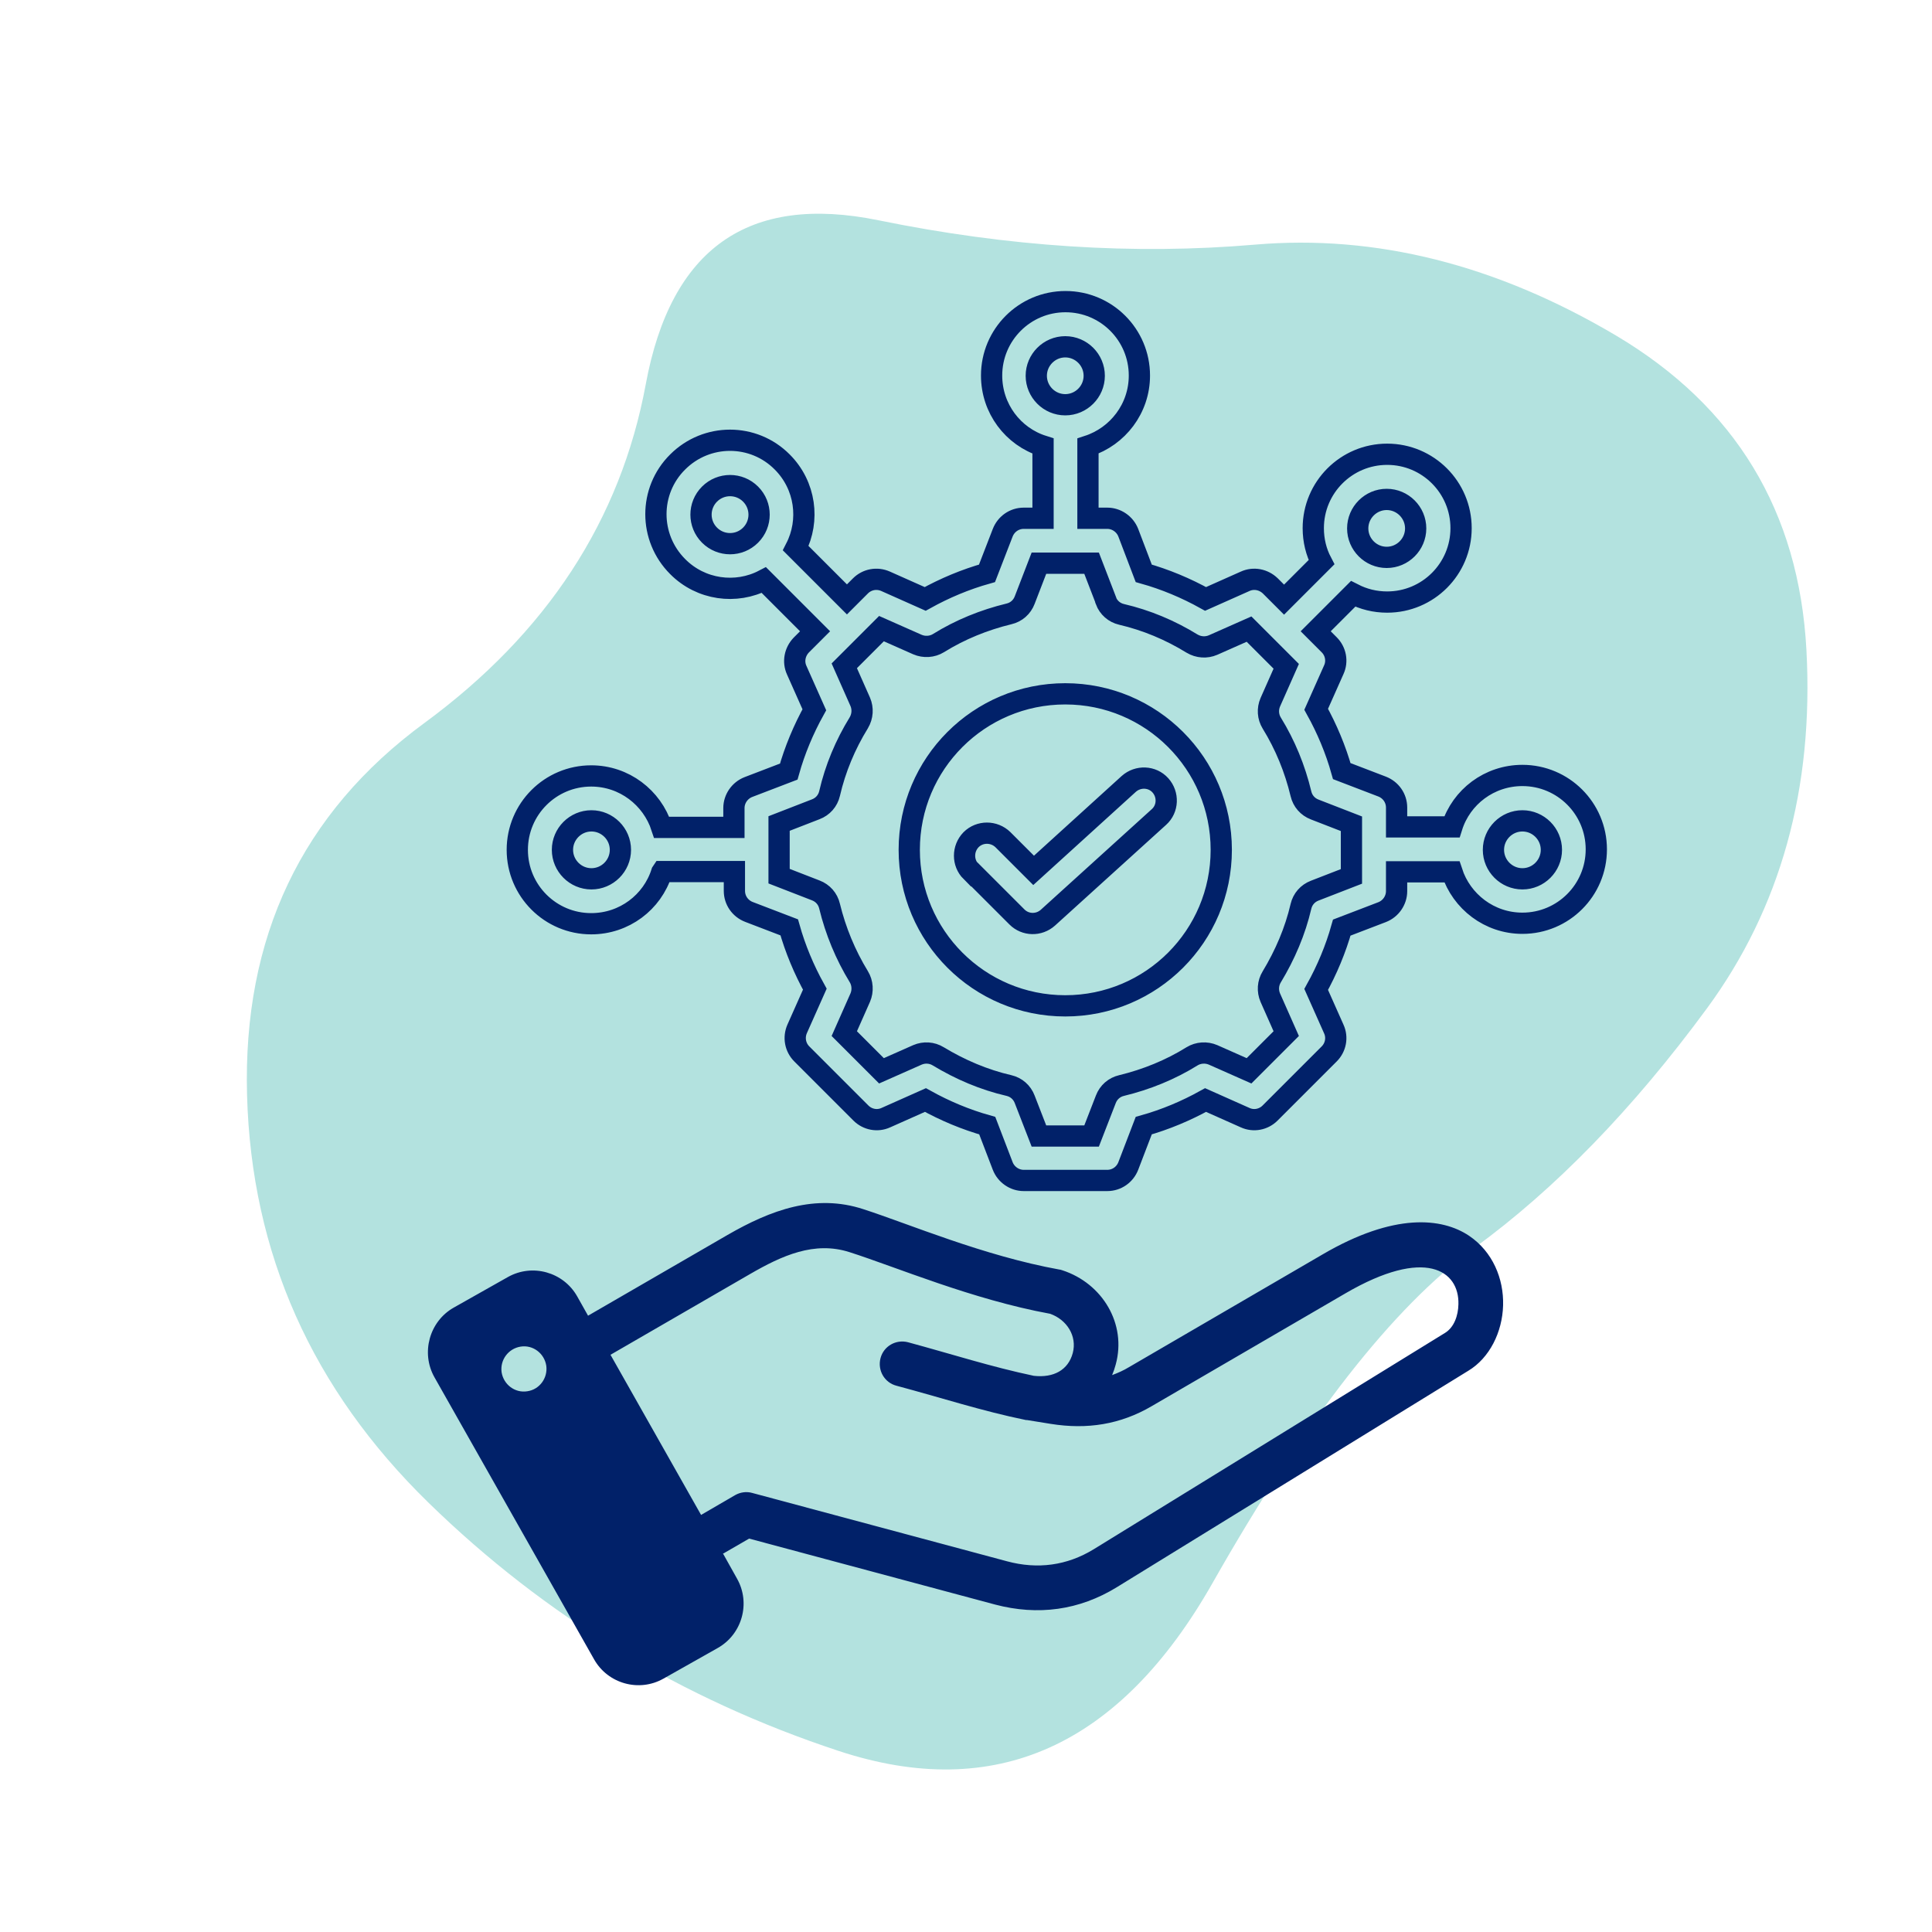
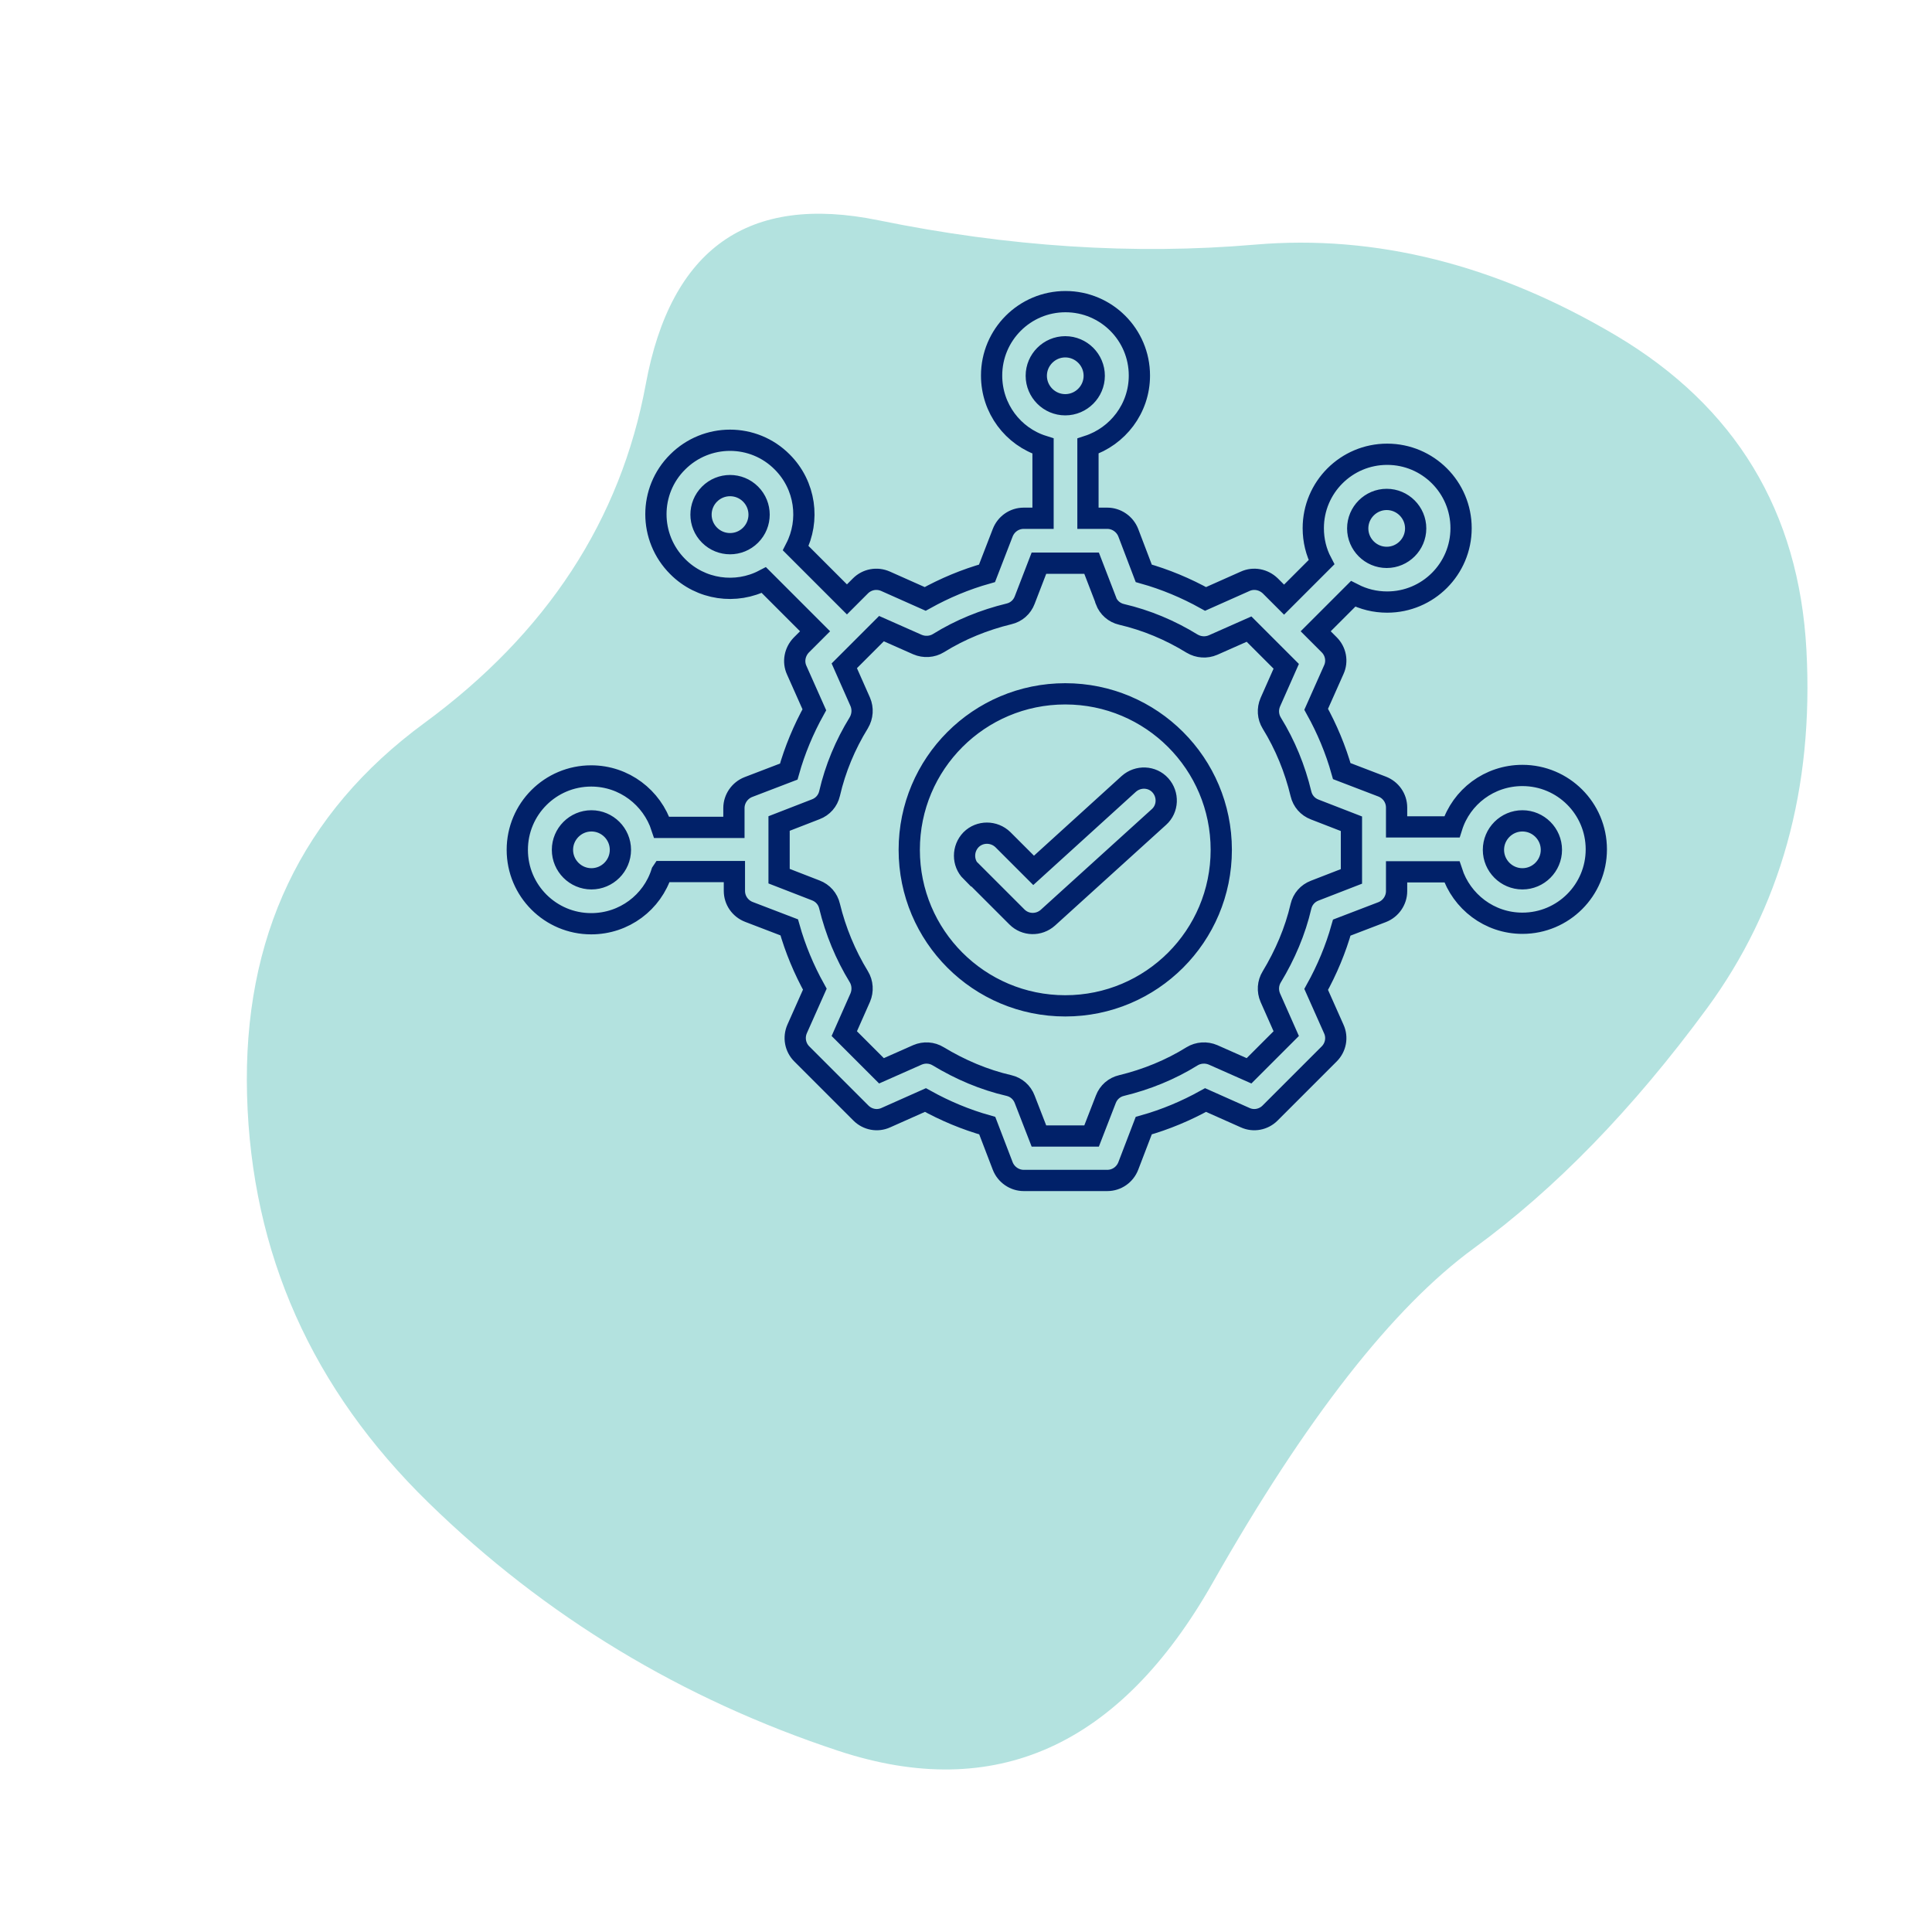
<svg xmlns="http://www.w3.org/2000/svg" id="Layer_1" data-name="Layer 1" viewBox="0 0 80 80">
  <defs>
    <style>
      .cls-1 {
        fill: #b3e2df;
      }

      .cls-2 {
        fill: #012169;
      }

      .cls-2, .cls-3 {
        fill-rule: evenodd;
      }

      .cls-3 {
        fill: none;
        stroke: #012169;
        stroke-miterlimit: 10;
        stroke-width: .88px;
      }
    </style>
  </defs>
-   <path class="cls-1" d="M70.67,41.77c-3.06,4.16-6.27,7.46-9.63,9.91s-6.97,7.06-10.82,13.85c-3.85,6.79-9.02,9.11-15.5,6.97-6.48-2.14-12.14-5.56-16.97-10.27s-7.34-10.33-7.52-16.88c-.18-6.54,2.26-11.68,7.34-15.41s8.13-8.41,9.17-14.03c1.04-5.63,4.25-7.89,9.63-6.79,5.38,1.1,10.58,1.44,15.59,1.01,5.01-.43,10,.83,14.95,3.76,4.95,2.94,7.58,7.28,7.89,13.02s-1.07,10.7-4.13,14.86Z" />
+   <path class="cls-1" d="M70.67,41.77c-3.06,4.16-6.27,7.46-9.63,9.91s-6.97,7.06-10.82,13.85c-3.85,6.79-9.02,9.11-15.5,6.97-6.48-2.14-12.14-5.56-16.97-10.27s-7.34-10.33-7.52-16.88c-.18-6.54,2.26-11.68,7.34-15.41s8.13-8.41,9.17-14.03c1.04-5.63,4.25-7.89,9.63-6.79,5.38,1.1,10.58,1.44,15.59,1.01,5.01-.43,10,.83,14.95,3.76,4.95,2.94,7.58,7.28,7.89,13.02s-1.07,10.7-4.13,14.86" />
  <path class="cls-3" d="M27.4,36.12c-.39,1.24-1.55,2.13-2.92,2.13-1.69,0-3.06-1.37-3.06-3.06s1.37-3.06,3.06-3.06c1.37,0,2.52.9,2.92,2.13h2.99v-.8c0-.38.24-.73.6-.87,0,0,1.67-.64,1.67-.64.25-.89.61-1.75,1.06-2.56l-.73-1.64c-.16-.35-.08-.76.19-1.04l.57-.57-2.12-2.12c-1.15.6-2.61.41-3.57-.56-1.2-1.2-1.2-3.14,0-4.33,1.2-1.2,3.14-1.2,4.33,0,.97.97,1.15,2.42.56,3.57l2.12,2.12.56-.56c.27-.27.68-.35,1.04-.19,0,0,1.64.73,1.64.73.81-.45,1.67-.81,2.56-1.06l.65-1.68c.14-.36.48-.6.87-.6h.8v-2.99c-1.24-.39-2.13-1.55-2.13-2.92,0-1.69,1.37-3.06,3.06-3.06s3.06,1.37,3.06,3.06c0,1.37-.9,2.52-2.13,2.92v2.99h.8c.38,0,.73.24.87.6l.64,1.68c.89.25,1.75.61,2.56,1.06l1.64-.73c.35-.16.76-.08,1.04.19l.57.57,1.55-1.55c-.22-.42-.34-.9-.34-1.41,0-1.69,1.37-3.06,3.06-3.06s3.06,1.37,3.06,3.06-1.37,3.06-3.06,3.06c-.51,0-.98-.12-1.41-.34l-1.55,1.55.56.56c.27.27.35.68.19,1.03l-.73,1.64c.45.81.81,1.67,1.06,2.56l1.67.64c.36.14.6.48.6.87v.8h2.29c.39-1.24,1.55-2.13,2.92-2.13,1.69,0,3.06,1.37,3.06,3.06s-1.37,3.06-3.06,3.06c-1.37,0-2.52-.9-2.92-2.13h-2.29v.8c0,.38-.24.73-.6.87,0,0-1.67.64-1.67.64-.25.89-.61,1.75-1.06,2.56l.73,1.64c.16.35.08.76-.19,1.03l-2.45,2.45c-.27.27-.68.35-1.03.19,0,0-1.64-.73-1.64-.73-.81.45-1.67.81-2.56,1.06l-.64,1.67c-.14.36-.48.6-.87.6h-3.46c-.38,0-.73-.24-.87-.6l-.64-1.67c-.89-.25-1.75-.61-2.56-1.06l-1.64.73c-.35.16-.76.08-1.03-.19l-2.45-2.45c-.27-.27-.35-.68-.19-1.04,0,0,.73-1.64.73-1.64-.45-.81-.81-1.67-1.06-2.56l-1.67-.64c-.36-.14-.6-.48-.6-.87v-.8h-2.99ZM25.69,35.19c0-.66-.54-1.2-1.2-1.2s-1.2.54-1.2,1.2.54,1.2,1.2,1.2,1.2-.54,1.2-1.2ZM44.11,16.76c.66,0,1.2-.54,1.2-1.2s-.54-1.2-1.2-1.2-1.2.54-1.2,1.2.54,1.2,1.2,1.2ZM61.84,35.19c0,.66.54,1.2,1.2,1.2s1.2-.54,1.2-1.2-.54-1.2-1.2-1.2-1.2.54-1.2,1.2h0ZM57.42,20.68c-.66,0-1.2.54-1.2,1.2s.54,1.2,1.2,1.2,1.2-.54,1.2-1.2-.54-1.2-1.2-1.2ZM45.79,24.85l-.59-1.53h-2.18l-.59,1.53c-.11.29-.35.5-.65.57-1.03.25-2.02.65-2.92,1.21-.26.16-.59.18-.87.06l-1.49-.66-1.54,1.54.66,1.49c.12.28.1.6-.06.87-.56.91-.97,1.89-1.21,2.93-.07.3-.28.54-.57.65l-1.52.59v2.18l1.52.59c.29.11.5.35.57.65.25,1.03.66,2.02,1.21,2.92.16.26.18.59.06.87l-.66,1.49,1.54,1.54,1.49-.66c.28-.12.6-.1.86.06.91.55,1.89.97,2.93,1.21.3.07.54.28.65.57l.59,1.52h2.18l.59-1.52c.11-.29.35-.5.65-.57,1.03-.25,2.02-.65,2.92-1.21.26-.16.59-.18.87-.06l1.49.66,1.54-1.54-.66-1.49c-.12-.28-.1-.6.06-.86.55-.91.97-1.89,1.21-2.92.07-.3.28-.54.57-.65l1.52-.59v-2.18l-1.52-.59c-.29-.11-.5-.35-.57-.65-.25-1.04-.65-2.02-1.21-2.93-.16-.26-.18-.58-.06-.86l.66-1.49-1.54-1.54-1.49.66c-.28.12-.6.1-.87-.06-.91-.56-1.89-.97-2.92-1.21-.3-.07-.54-.28-.65-.57h0ZM44.11,28.73c-3.57,0-6.46,2.89-6.46,6.46s2.89,6.46,6.46,6.46,6.46-2.89,6.46-6.46-2.89-6.46-6.46-6.46ZM40.21,36.09c-.36-.36-.36-.95,0-1.32.36-.36.95-.36,1.32,0l1.27,1.27,3.94-3.58c.38-.34.97-.32,1.31.06.34.38.32.97-.06,1.31l-4.6,4.17c-.37.33-.93.32-1.28-.03l-1.89-1.89ZM29.38,20.46c-.47.47-.47,1.23,0,1.7s1.23.47,1.7,0c.47-.47.47-1.23,0-1.7-.47-.47-1.23-.47-1.7,0Z" />
-   <path class="cls-2" d="M29.95,64.35l.57,1.02s0,0,0,0c.57,1.01.21,2.3-.8,2.87l-2.25,1.27s0,0,0,0c-1.01.57-2.3.21-2.87-.8l-6.61-11.68c-.57-1.01-.21-2.31.79-2.88l2.25-1.27h0c1.01-.57,2.3-.21,2.87.8h0s.45.8.45.8l5.77-3.34c1.8-1.04,3.65-1.72,5.63-1.07,1.89.61,4.97,1.93,8.12,2.5.04,0,.08.02.12.03,1.66.54,2.67,2.22,2.21,3.9-.04.15-.09.3-.15.44.24-.09.47-.19.7-.33l8.02-4.67c2.96-1.73,4.94-1.52,6.06-.77.98.66,1.44,1.78,1.41,2.88-.03,1.11-.56,2.18-1.44,2.71l-14.55,8.96c-1.56.96-3.27,1.19-5.05.72h0s-10.18-2.73-10.18-2.73l-1.09.63ZM25.28,56.1l3.75,6.63,1.41-.82c.21-.12.47-.16.71-.09l10.55,2.83c1.26.34,2.48.18,3.59-.5h0s14.55-8.96,14.55-8.96c.37-.23.54-.71.55-1.18.04-1.4-1.37-2.38-4.67-.46l-8.02,4.67c-1.31.77-2.69.98-4.19.74,0,0,0,0,0,0l-.99-.16s0,0,0,0c-.01,0-.03,0-.04,0,0,0,0,0,0,0-1.81-.37-3.49-.92-5.36-1.42-.5-.13-.79-.64-.66-1.14s.64-.79,1.14-.66c1.81.49,3.45,1.02,5.21,1.39.82.09,1.42-.24,1.61-.94h0c.19-.71-.25-1.39-.94-1.63-3.22-.59-6.36-1.93-8.3-2.55h0c-1.46-.47-2.8.14-4.13.91l-5.79,3.35ZM21.56,55.76c.51-.08.98.28,1.06.79.07.51-.28.99-.79,1.06-.51.08-.98-.28-1.06-.79-.07-.51.28-.98.79-1.06Z" />
</svg>